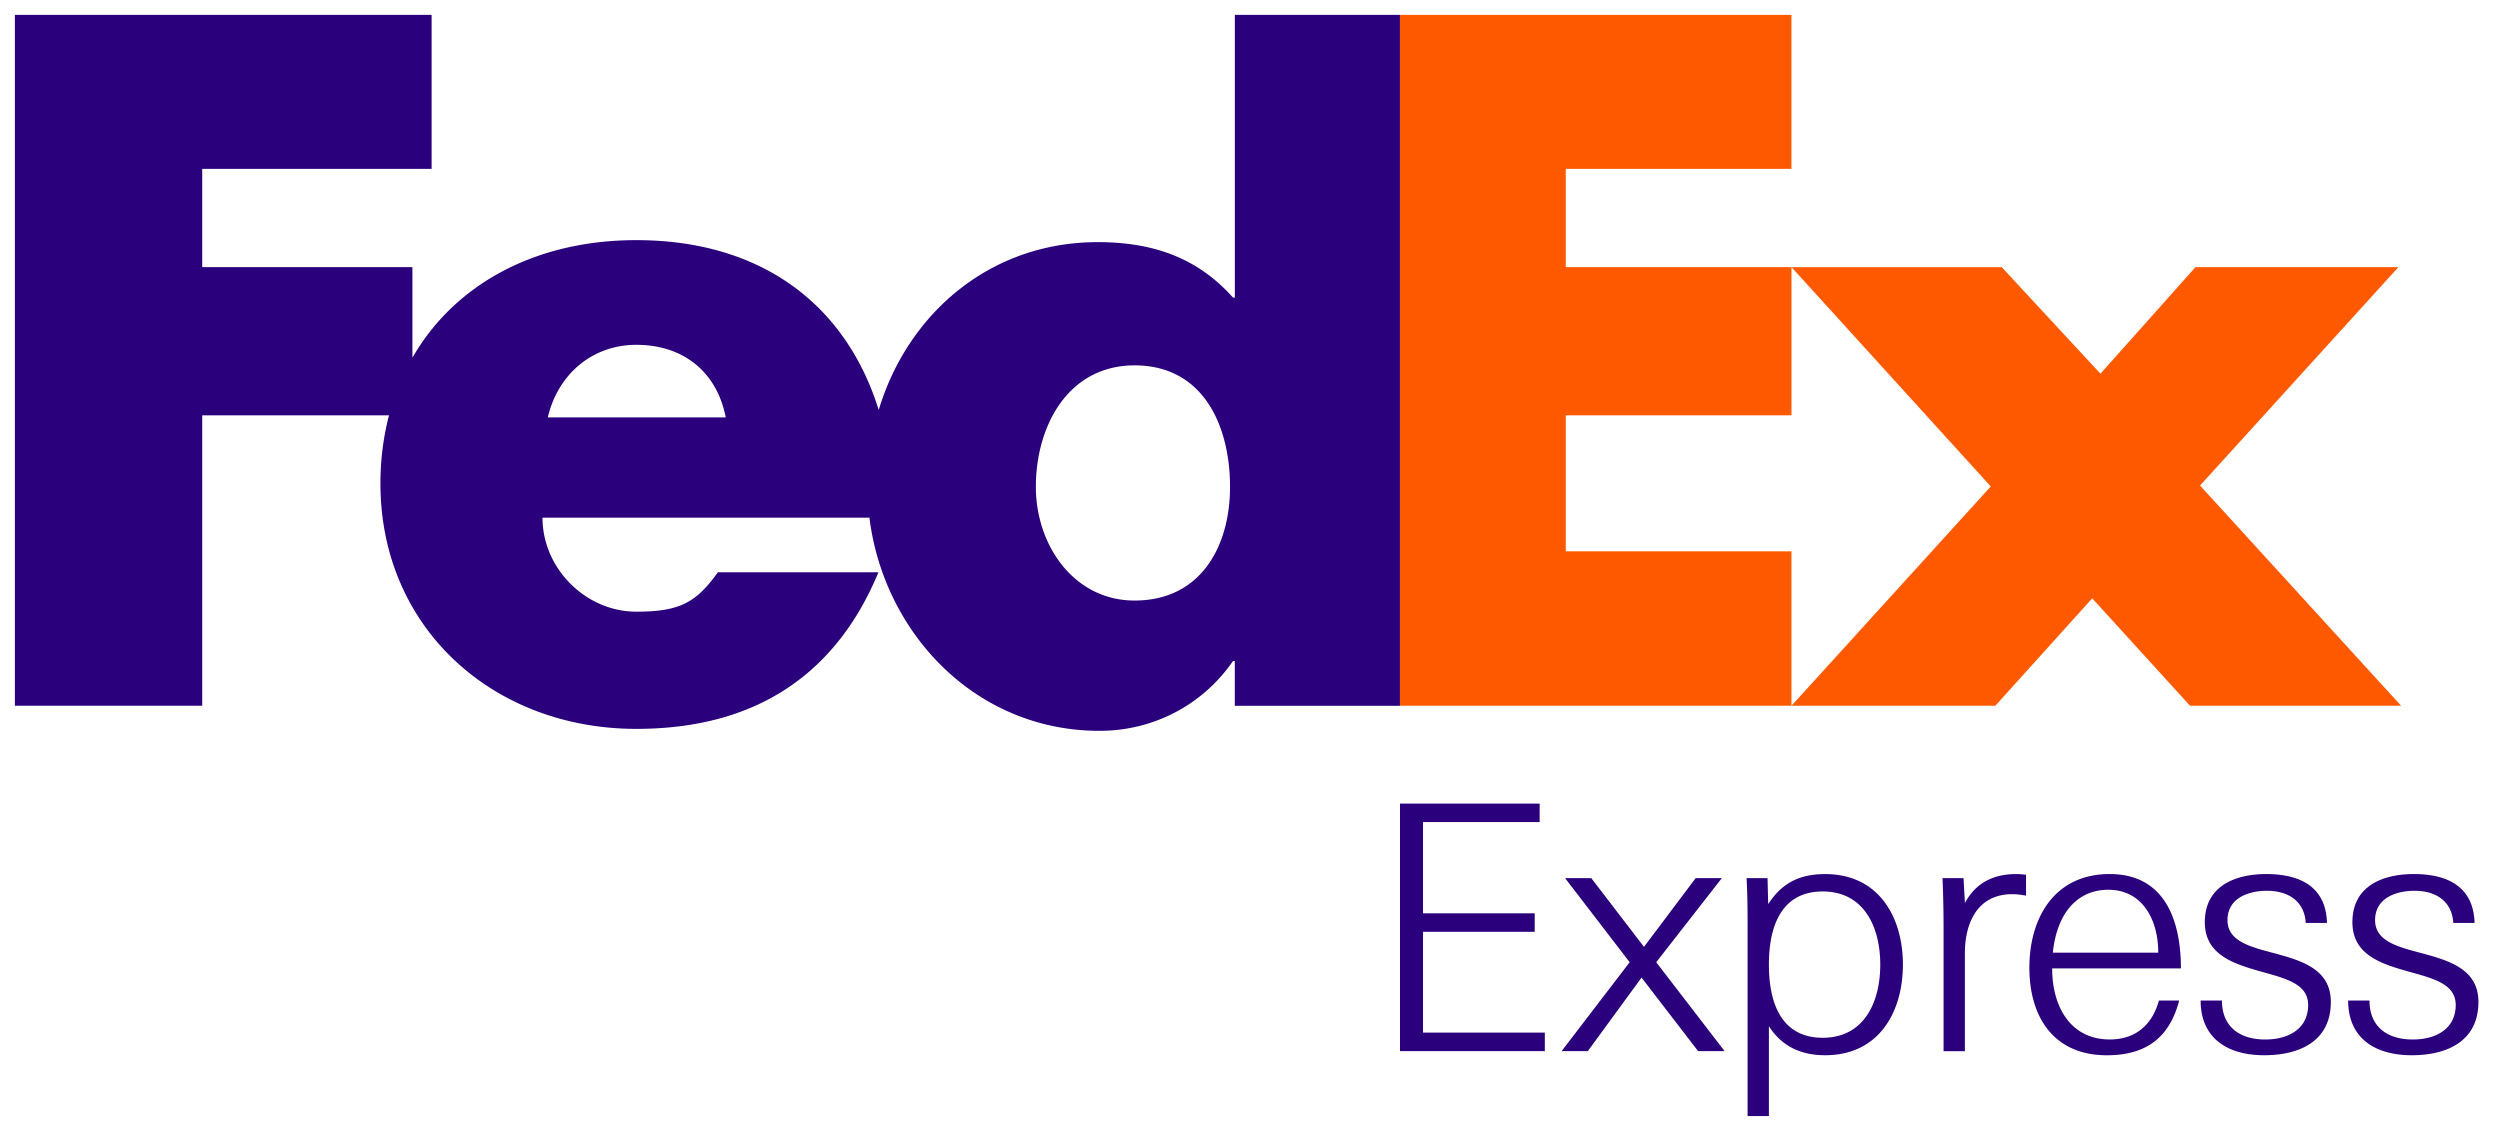
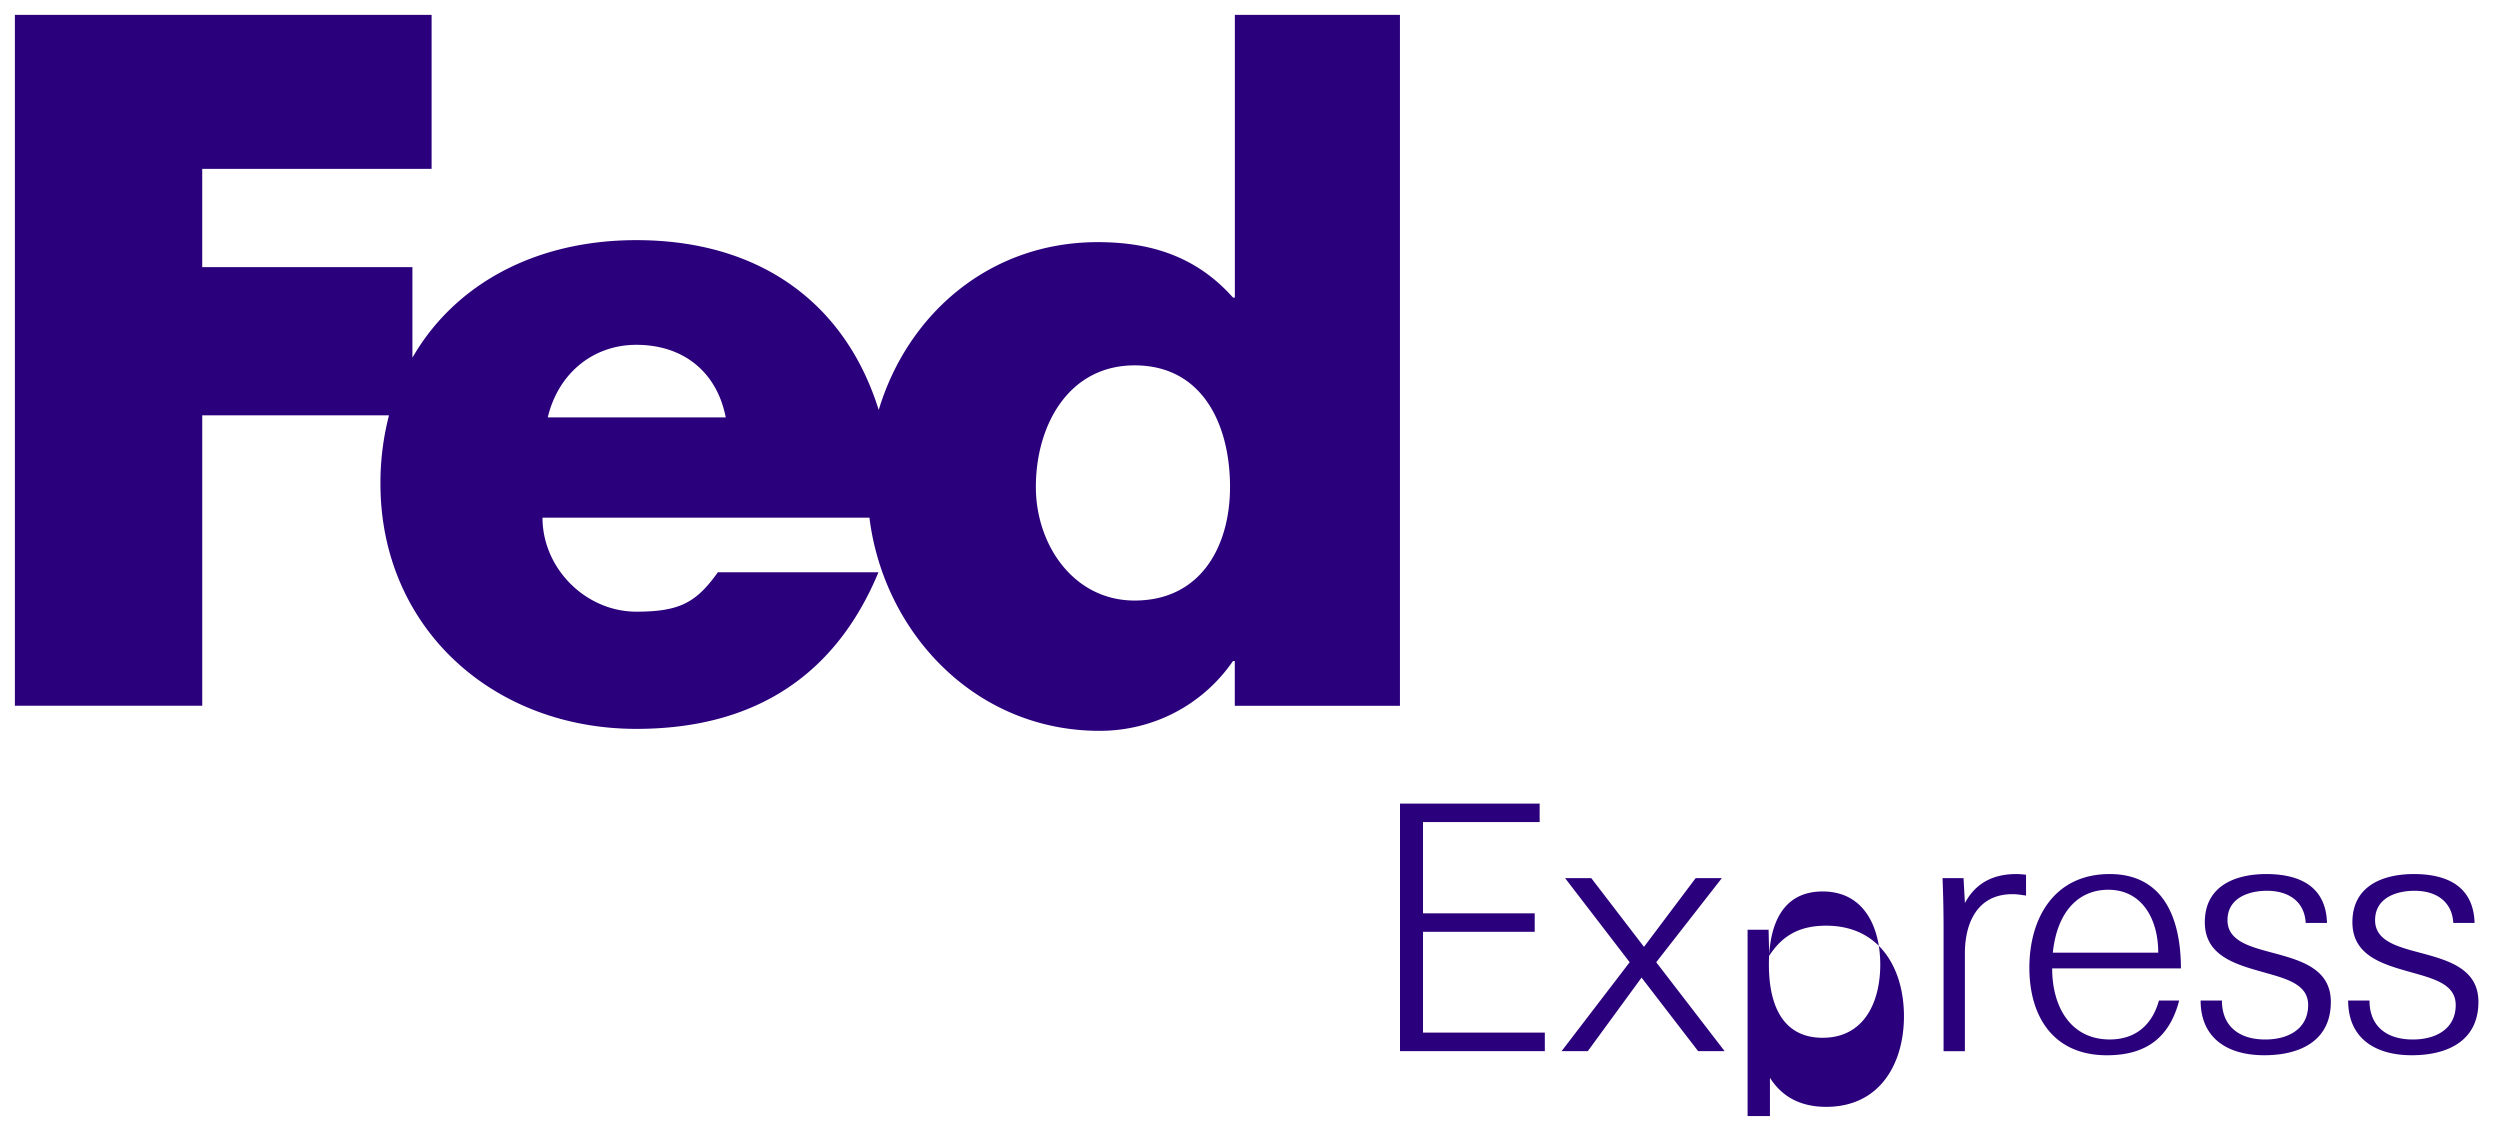
<svg xmlns="http://www.w3.org/2000/svg" width="84" height="38" fill="none">
  <g clip-path="url(#clip0_276_9445)">
-     <path d="M67.259 8.977l3.316 3.579 3.192-3.58h6.818l-6.663 7.338 6.754 7.398h-7.092l-3.285-3.608-3.255 3.608h-6.849l6.695-7.367-6.695-7.368h7.064zm-7.065-.001v4.98H52.61v4.568h7.583v5.188H47.038V.5h13.154v5.174H52.61v3.302h7.583z" fill="#FF5900" />
-     <path d="M41.491.5V10h-.061c-1.23-1.383-2.764-1.864-4.545-1.864-3.648 0-6.396 2.43-7.36 5.64-1.101-3.538-3.939-5.707-8.146-5.707-3.416 0-6.114 1.502-7.522 3.95V8.975H6.795V5.674h7.707V.5H.5v23.212h6.295v-9.757h6.275a9.068 9.068 0 00-.287 2.295c0 4.841 3.777 8.24 8.596 8.24 4.053 0 6.725-1.864 8.137-5.261H24.12c-.73 1.021-1.283 1.323-2.742 1.323-1.691 0-3.15-1.445-3.15-3.158h10.985c.477 3.846 3.536 7.162 7.733 7.162 1.81 0 3.468-.872 4.482-2.345h.061v1.503h5.549V.5H41.49zM18.405 14.024c.35-1.475 1.518-2.438 2.975-2.438 1.605 0 2.713.934 3.005 2.438h-5.98zm19.718 6.154c-2.046 0-3.318-1.867-3.318-3.816 0-2.083 1.106-4.086 3.318-4.086 2.292 0 3.206 2.003 3.206 4.086 0 1.975-.968 3.816-3.206 3.816zm8.917 15.141V27h4.692v.621h-3.919v3.067h3.753v.62h-3.753v3.388h4.093v.622H47.04zm5.429 0l2.288-2.988-2.17-2.826h.88l1.771 2.31 1.736-2.31h.88l-2.205 2.826 2.298 2.987h-.89l-1.901-2.47-1.806 2.47h-.881zm6.966 2.181h-.716v-6.26c0-.574 0-1.159-.035-1.734h.705l.023.873c.444-.69 1.031-1.01 1.912-1.01 1.83 0 2.614 1.48 2.614 3.042 0 1.564-.785 3.045-2.614 3.045-.822 0-1.467-.31-1.889-.977V37.5zm3.742-5.089c0-1.24-.53-2.458-1.936-2.458-1.325 0-1.806 1.069-1.806 2.458 0 1.39.481 2.458 1.806 2.458 1.408 0 1.936-1.217 1.936-2.458zm4.44-2.367c-1.185 0-1.597.978-1.597 1.988v3.287h-.716v-4.103c0-.563-.011-1.136-.035-1.71h.706l.046.838c.352-.665.94-.976 1.725-.976.106 0 .223.011.329.023v.701c-.165-.025-.294-.048-.458-.048zm1.336 2.494c0 1.308.632 2.388 1.934 2.388 1.007 0 1.477-.654 1.653-1.309h.68c-.317 1.218-1.08 1.84-2.428 1.84-1.806 0-2.605-1.31-2.605-2.941 0-1.666.833-3.148 2.699-3.148 1.888 0 2.393 1.619 2.393 3.17h-4.326zm.022-.528h3.542c0-1.138-.55-2.114-1.677-2.114-1.02-.001-1.725.757-1.865 2.114zm7.1 3.446c-1.22 0-2.134-.564-2.134-1.839h.716c0 .873.586 1.31 1.455 1.31.81 0 1.442-.38 1.442-1.16 0-.7-.739-.885-1.512-1.103-.938-.264-1.96-.552-1.96-1.677 0-1.251 1.068-1.619 2.065-1.619 1.148 0 2.006.435 2.04 1.642h-.716c-.034-.689-.539-1.08-1.301-1.08-.598 0-1.326.23-1.326.988 0 .69.728.886 1.502 1.092.94.252 1.97.528 1.97 1.654 0 1.309-1.032 1.792-2.241 1.792zm4.958 0c-1.22 0-2.135-.564-2.135-1.839h.717c0 .873.585 1.31 1.455 1.31.81 0 1.442-.38 1.442-1.16 0-.7-.74-.885-1.513-1.103-.938-.264-1.958-.552-1.958-1.677 0-1.251 1.067-1.619 2.065-1.619 1.148 0 2.005.435 2.04 1.642h-.716c-.035-.689-.54-1.08-1.302-1.08-.598 0-1.325.23-1.325.988 0 .69.727.886 1.502 1.092.939.252 1.97.528 1.97 1.654-.001 1.309-1.034 1.792-2.242 1.792z" fill="#2A007C" />
+     <path d="M41.491.5V10h-.061c-1.23-1.383-2.764-1.864-4.545-1.864-3.648 0-6.396 2.43-7.36 5.64-1.101-3.538-3.939-5.707-8.146-5.707-3.416 0-6.114 1.502-7.522 3.95V8.975H6.795V5.674h7.707V.5H.5v23.212h6.295v-9.757h6.275a9.068 9.068 0 00-.287 2.295c0 4.841 3.777 8.24 8.596 8.24 4.053 0 6.725-1.864 8.137-5.261H24.12c-.73 1.021-1.283 1.323-2.742 1.323-1.691 0-3.15-1.445-3.15-3.158h10.985c.477 3.846 3.536 7.162 7.733 7.162 1.81 0 3.468-.872 4.482-2.345h.061v1.503h5.549V.5H41.49zM18.405 14.024c.35-1.475 1.518-2.438 2.975-2.438 1.605 0 2.713.934 3.005 2.438h-5.98zm19.718 6.154c-2.046 0-3.318-1.867-3.318-3.816 0-2.083 1.106-4.086 3.318-4.086 2.292 0 3.206 2.003 3.206 4.086 0 1.975-.968 3.816-3.206 3.816zm8.917 15.141V27h4.692v.621h-3.919v3.067h3.753v.62h-3.753v3.388h4.093v.622H47.04zm5.429 0l2.288-2.988-2.17-2.826h.88l1.771 2.31 1.736-2.31h.88l-2.205 2.826 2.298 2.987h-.89l-1.901-2.47-1.806 2.47h-.881zm6.966 2.181h-.716v-6.26h.705l.023.873c.444-.69 1.031-1.01 1.912-1.01 1.83 0 2.614 1.48 2.614 3.042 0 1.564-.785 3.045-2.614 3.045-.822 0-1.467-.31-1.889-.977V37.5zm3.742-5.089c0-1.24-.53-2.458-1.936-2.458-1.325 0-1.806 1.069-1.806 2.458 0 1.39.481 2.458 1.806 2.458 1.408 0 1.936-1.217 1.936-2.458zm4.44-2.367c-1.185 0-1.597.978-1.597 1.988v3.287h-.716v-4.103c0-.563-.011-1.136-.035-1.71h.706l.046.838c.352-.665.94-.976 1.725-.976.106 0 .223.011.329.023v.701c-.165-.025-.294-.048-.458-.048zm1.336 2.494c0 1.308.632 2.388 1.934 2.388 1.007 0 1.477-.654 1.653-1.309h.68c-.317 1.218-1.08 1.84-2.428 1.84-1.806 0-2.605-1.31-2.605-2.941 0-1.666.833-3.148 2.699-3.148 1.888 0 2.393 1.619 2.393 3.17h-4.326zm.022-.528h3.542c0-1.138-.55-2.114-1.677-2.114-1.02-.001-1.725.757-1.865 2.114zm7.1 3.446c-1.22 0-2.134-.564-2.134-1.839h.716c0 .873.586 1.31 1.455 1.31.81 0 1.442-.38 1.442-1.16 0-.7-.739-.885-1.512-1.103-.938-.264-1.96-.552-1.96-1.677 0-1.251 1.068-1.619 2.065-1.619 1.148 0 2.006.435 2.04 1.642h-.716c-.034-.689-.539-1.08-1.301-1.08-.598 0-1.326.23-1.326.988 0 .69.728.886 1.502 1.092.94.252 1.97.528 1.97 1.654 0 1.309-1.032 1.792-2.241 1.792zm4.958 0c-1.22 0-2.135-.564-2.135-1.839h.717c0 .873.585 1.31 1.455 1.31.81 0 1.442-.38 1.442-1.16 0-.7-.74-.885-1.513-1.103-.938-.264-1.958-.552-1.958-1.677 0-1.251 1.067-1.619 2.065-1.619 1.148 0 2.005.435 2.04 1.642h-.716c-.035-.689-.54-1.08-1.302-1.08-.598 0-1.325.23-1.325.988 0 .69.727.886 1.502 1.092.939.252 1.97.528 1.97 1.654-.001 1.309-1.034 1.792-2.242 1.792z" fill="#2A007C" />
  </g>
  <defs>
    <clipPath id="clip0_276_9445">
      <path fill="#fff" transform="translate(.5 .5)" d="M0 0h83v37H0z" />
    </clipPath>
  </defs>
</svg>